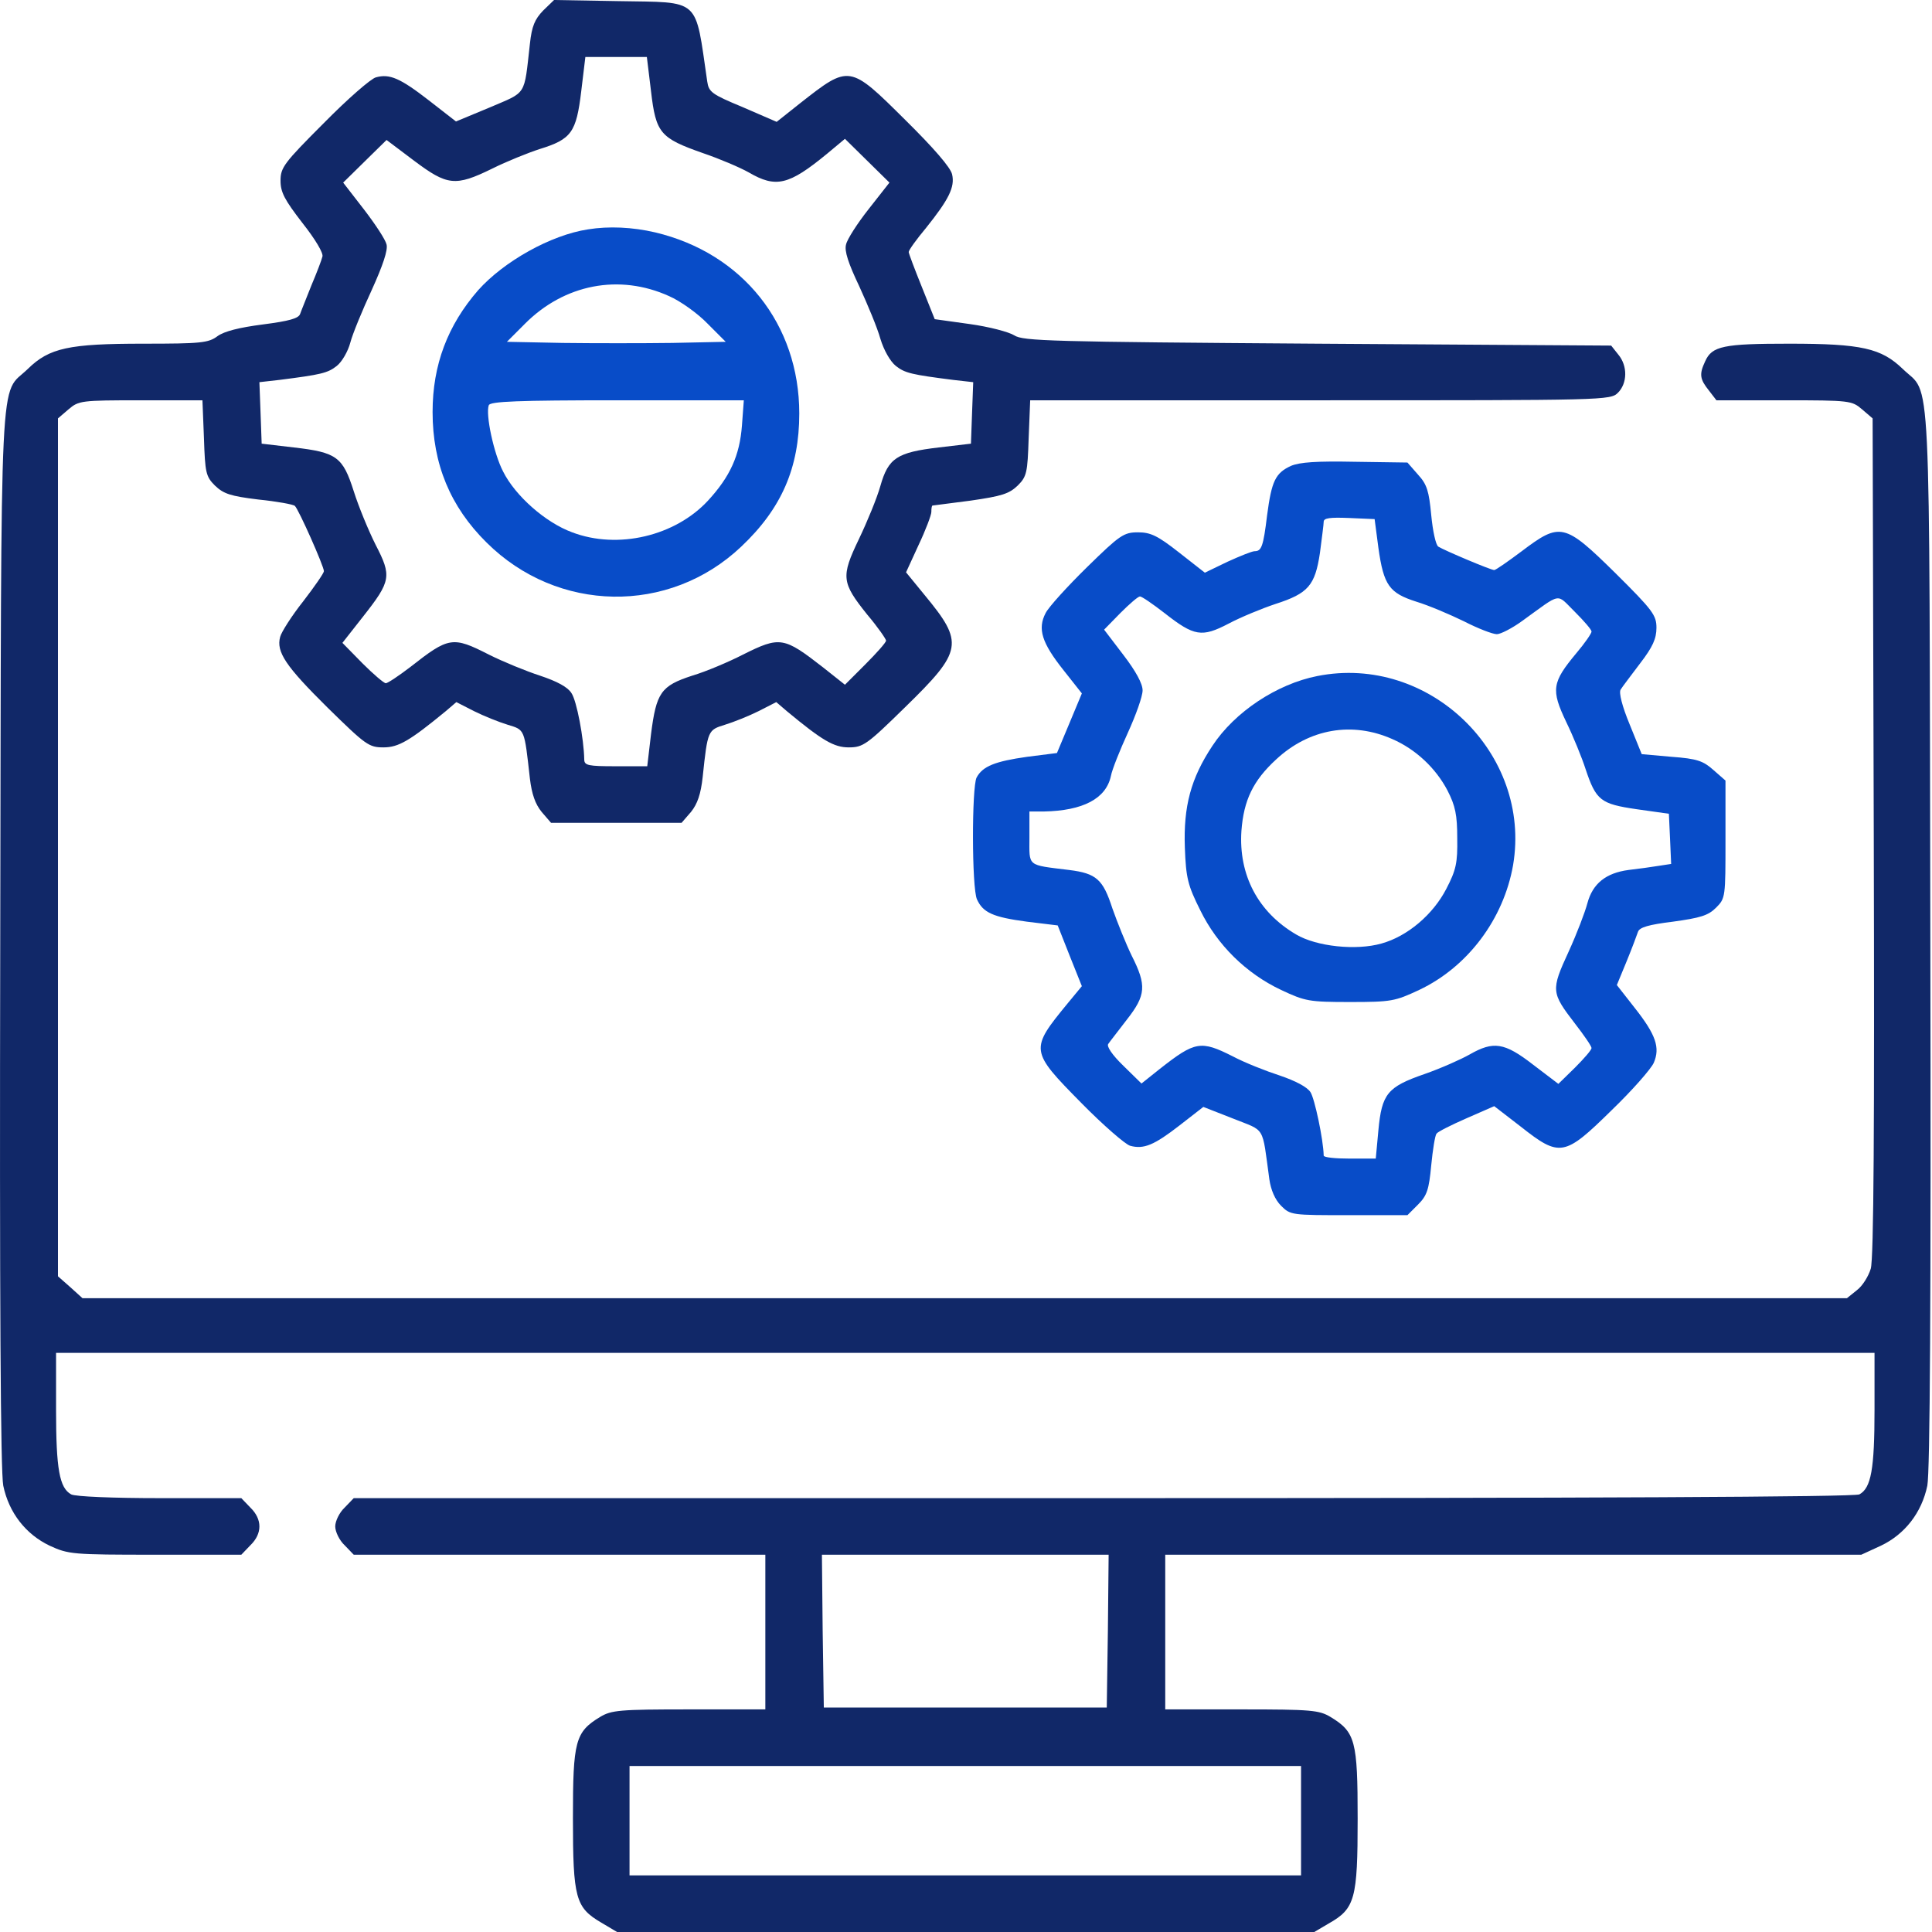
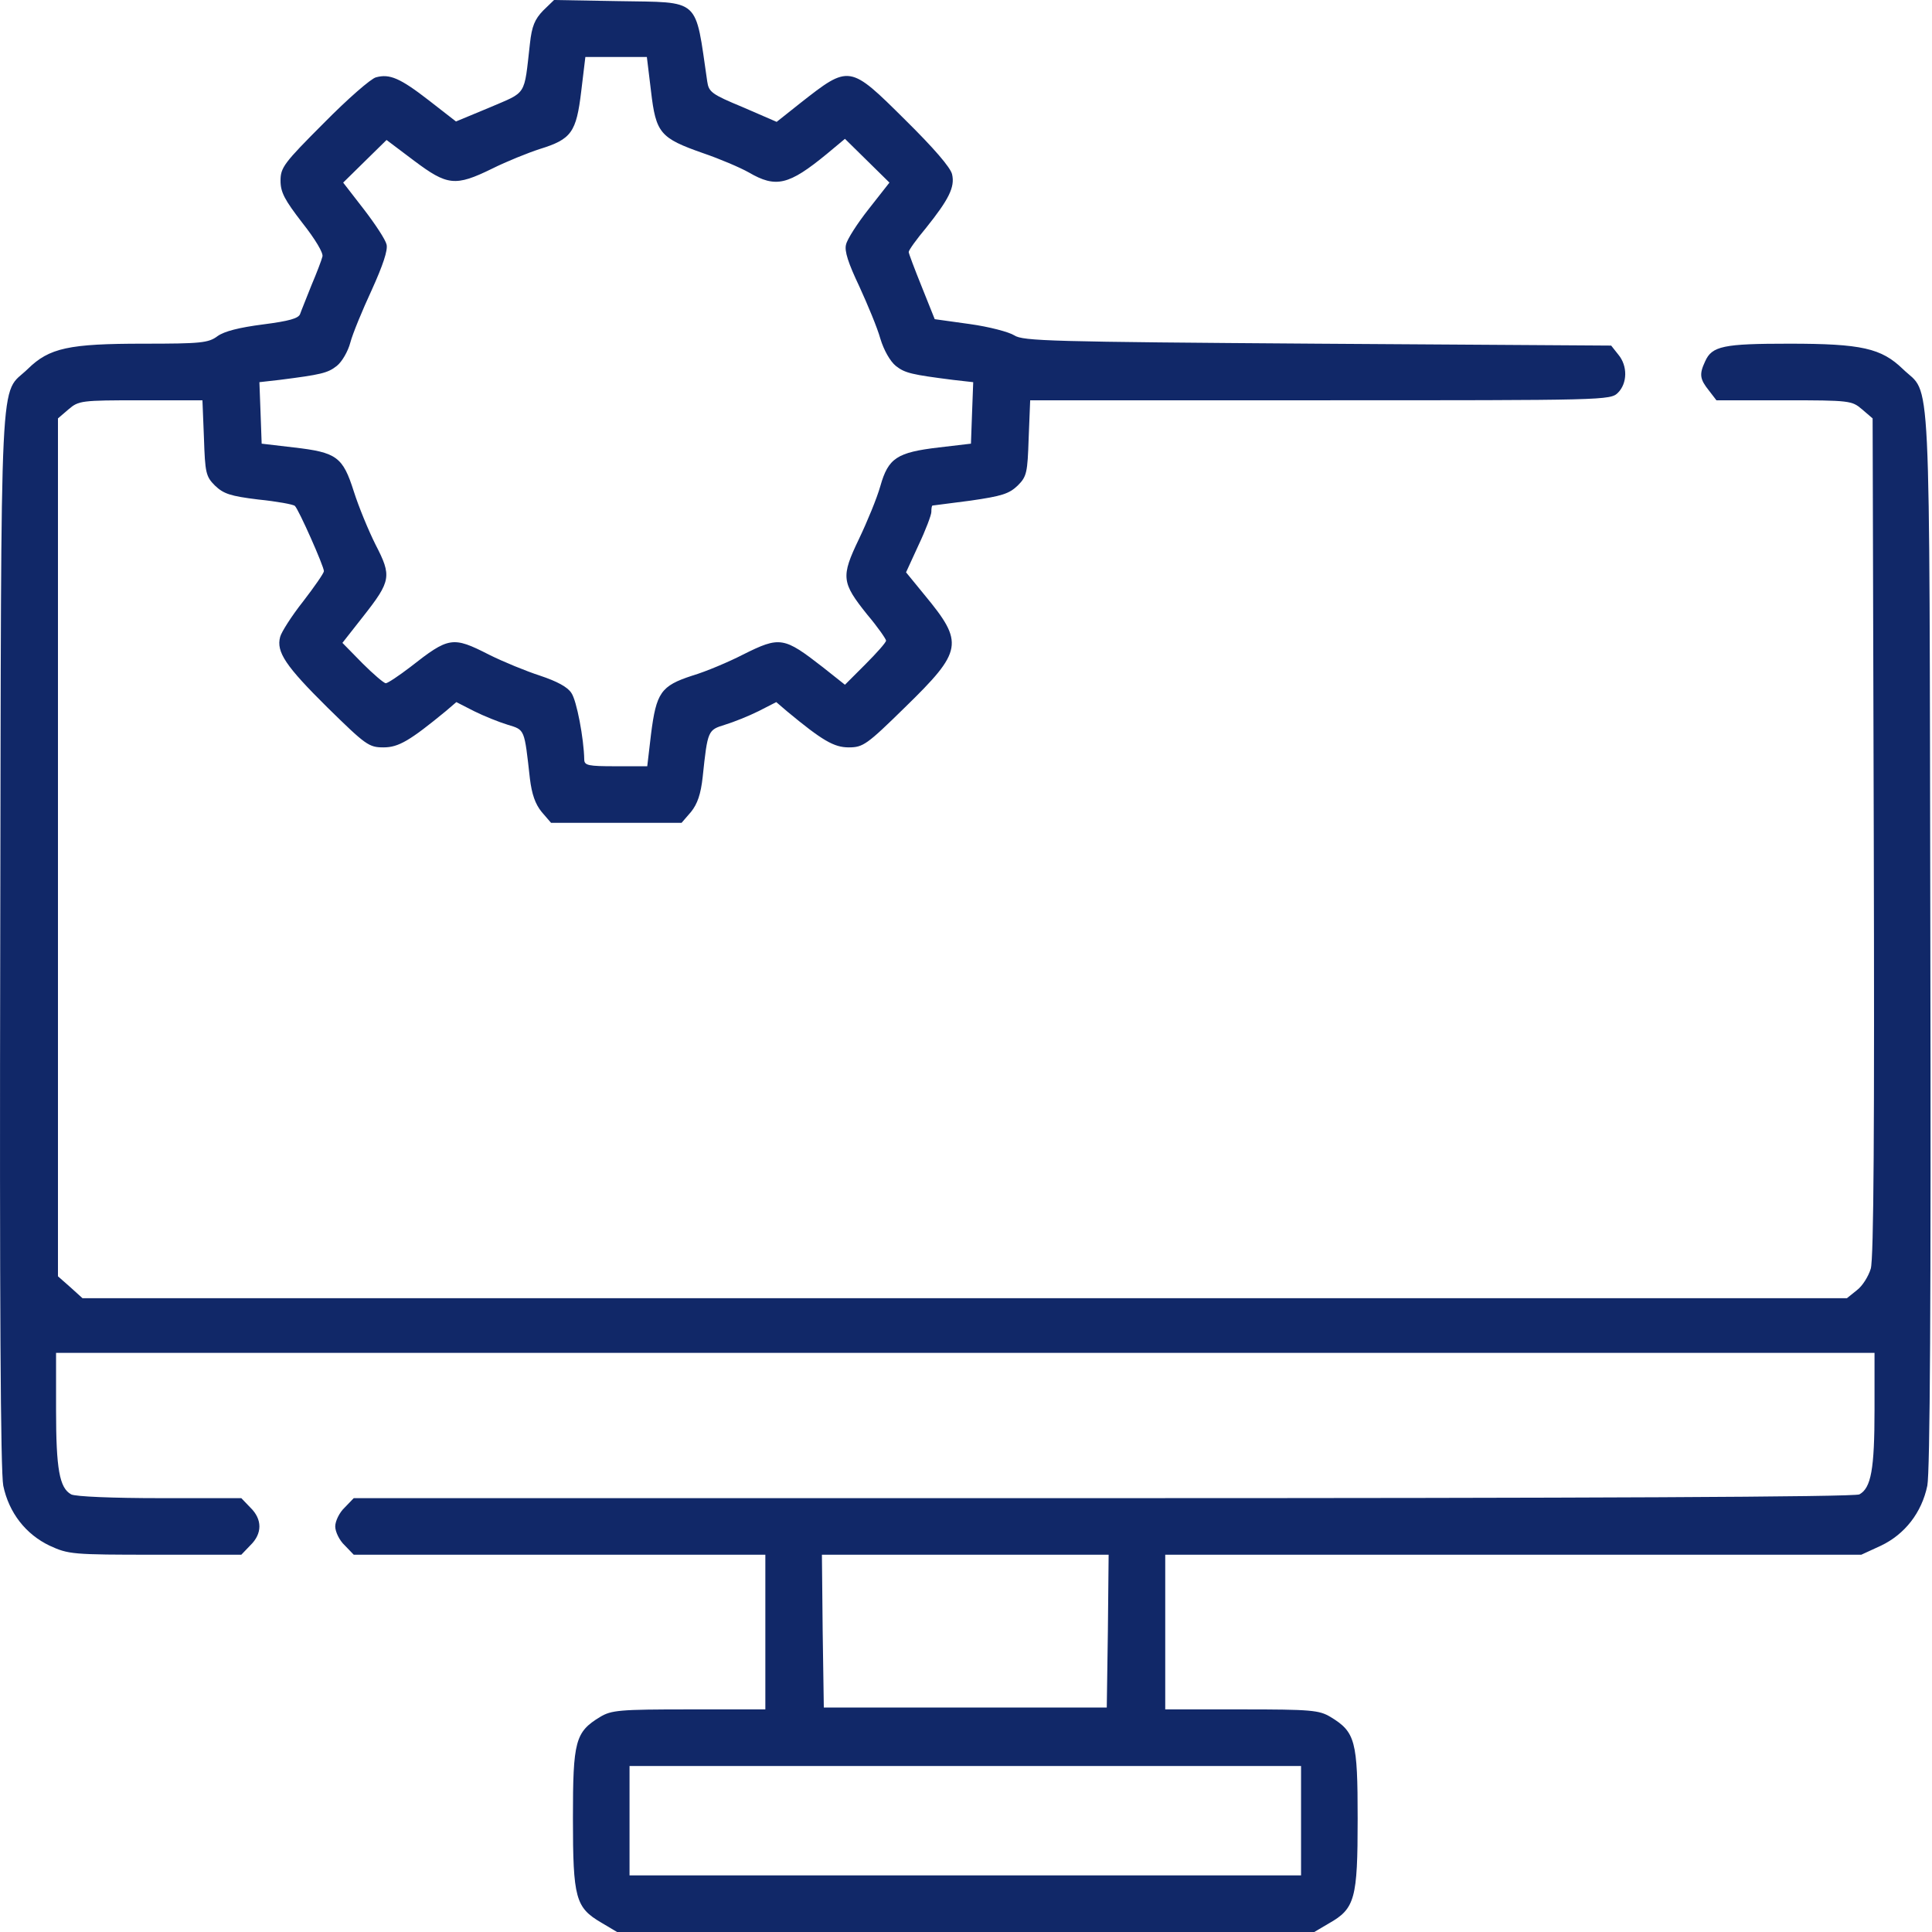
<svg xmlns="http://www.w3.org/2000/svg" width="64" height="64" viewBox="0 0 64 64" fill="none">
  <path d="M17.992 0.35C17.717 0.637 17.617 0.862 17.554 1.45C17.354 3.212 17.467 3.024 16.217 3.562L15.105 4.024L14.205 3.324C13.255 2.587 12.905 2.437 12.455 2.562C12.293 2.599 11.518 3.274 10.73 4.074C9.406 5.399 9.293 5.549 9.293 5.986C9.293 6.374 9.431 6.624 10.018 7.386C10.443 7.923 10.718 8.386 10.681 8.498C10.655 8.611 10.493 9.036 10.318 9.448C10.156 9.861 9.981 10.286 9.943 10.398C9.893 10.548 9.581 10.635 8.706 10.748C7.931 10.848 7.431 10.973 7.206 11.135C6.906 11.36 6.656 11.385 4.757 11.385C2.282 11.385 1.632 11.523 0.92 12.223C-0.03 13.147 0.045 11.56 0.008 31.069C-0.017 43.179 0.02 48.766 0.108 49.215C0.295 50.115 0.857 50.828 1.645 51.203C2.27 51.49 2.395 51.502 5.144 51.502H7.994L8.293 51.19C8.693 50.803 8.693 50.328 8.293 49.94L7.994 49.628H5.294C3.769 49.628 2.495 49.578 2.357 49.503C1.97 49.29 1.857 48.666 1.857 46.703V44.816H31.976H62.096V46.703C62.096 48.666 61.983 49.29 61.596 49.503C61.446 49.59 52.497 49.628 36.538 49.628H11.718L11.418 49.94C11.243 50.103 11.105 50.39 11.105 50.565C11.105 50.74 11.243 51.028 11.418 51.19L11.718 51.502H18.541H25.353V54.064V56.626H22.828C20.516 56.626 20.254 56.651 19.879 56.876C19.054 57.376 18.979 57.676 18.979 60.226C18.979 62.888 19.066 63.188 19.916 63.688L20.441 64H31.989H43.537L44.024 63.713C44.886 63.225 44.974 62.9 44.974 60.251C44.974 57.664 44.899 57.376 44.074 56.876C43.699 56.651 43.437 56.626 41.137 56.626H38.6V54.064V51.502H50.135H61.658L62.308 51.203C63.095 50.828 63.658 50.115 63.845 49.215C63.933 48.766 63.97 43.179 63.945 31.069C63.908 11.56 63.983 13.147 63.033 12.223C62.32 11.535 61.671 11.385 59.271 11.385C57.096 11.385 56.709 11.46 56.484 11.973C56.284 12.398 56.309 12.56 56.609 12.935L56.859 13.26H59.096C61.283 13.26 61.346 13.272 61.683 13.56L62.033 13.86L62.071 27.72C62.096 37.293 62.071 41.704 61.971 42.029C61.895 42.279 61.696 42.604 61.508 42.742L61.183 43.004H31.964H2.732L2.332 42.642L1.92 42.279V28.07V13.86L2.27 13.56C2.607 13.272 2.682 13.26 4.669 13.26H6.706L6.756 14.51C6.794 15.659 6.819 15.784 7.119 16.084C7.406 16.359 7.631 16.434 8.556 16.547C9.168 16.609 9.718 16.709 9.768 16.759C9.893 16.872 10.73 18.759 10.73 18.921C10.73 18.984 10.418 19.434 10.043 19.921C9.656 20.409 9.318 20.946 9.281 21.096C9.143 21.596 9.468 22.071 10.843 23.433C12.118 24.683 12.218 24.758 12.705 24.758C13.205 24.758 13.58 24.533 14.767 23.558L15.117 23.258L15.704 23.558C16.029 23.72 16.529 23.92 16.817 24.008C17.392 24.183 17.367 24.133 17.554 25.795C17.617 26.307 17.729 26.632 17.942 26.895L18.254 27.257H20.416H22.578L22.891 26.895C23.103 26.632 23.216 26.307 23.278 25.733C23.441 24.183 23.453 24.183 24.015 24.008C24.303 23.92 24.803 23.72 25.128 23.558L25.715 23.258L26.065 23.558C27.24 24.533 27.627 24.758 28.115 24.758C28.59 24.758 28.715 24.67 29.977 23.433C31.901 21.558 31.939 21.296 30.627 19.709L30.014 18.959L30.427 18.059C30.664 17.559 30.852 17.059 30.852 16.959C30.852 16.847 30.864 16.759 30.889 16.747C30.902 16.747 31.464 16.672 32.151 16.584C33.189 16.434 33.426 16.359 33.714 16.084C34.014 15.784 34.038 15.659 34.076 14.51L34.126 13.26H43.737C53.185 13.26 53.347 13.26 53.597 13.01C53.91 12.697 53.922 12.123 53.61 11.748L53.372 11.448L43.637 11.385C34.801 11.323 33.889 11.298 33.601 11.11C33.426 10.998 32.764 10.823 32.126 10.735L30.964 10.573L30.539 9.511C30.302 8.923 30.102 8.398 30.102 8.348C30.102 8.286 30.364 7.923 30.677 7.549C31.427 6.611 31.639 6.199 31.539 5.774C31.489 5.549 30.927 4.899 29.989 3.974C28.14 2.137 28.14 2.137 26.515 3.412L25.728 4.037L24.603 3.549C23.578 3.124 23.478 3.049 23.428 2.699C23.016 -0.112 23.241 0.087 20.479 0.037L18.354 0L17.992 0.35ZM21.566 3.024C21.728 4.412 21.866 4.574 23.291 5.074C23.84 5.261 24.515 5.549 24.803 5.711C25.703 6.236 26.128 6.136 27.39 5.099L27.99 4.599L28.727 5.324L29.464 6.049L28.777 6.924C28.402 7.399 28.065 7.923 28.027 8.098C27.965 8.311 28.102 8.723 28.465 9.486C28.739 10.085 29.064 10.86 29.164 11.223C29.277 11.598 29.489 11.973 29.677 12.123C29.977 12.36 30.202 12.41 31.576 12.585L32.239 12.66L32.201 13.672L32.164 14.697L31.102 14.822C29.714 14.985 29.427 15.172 29.164 16.097C29.052 16.497 28.727 17.284 28.452 17.859C27.852 19.109 27.877 19.296 28.727 20.358C29.077 20.771 29.352 21.171 29.352 21.221C29.352 21.283 29.039 21.633 28.665 22.008L27.99 22.683L27.265 22.108C25.965 21.096 25.84 21.071 24.615 21.683C24.153 21.921 23.39 22.246 22.928 22.383C21.891 22.721 21.741 22.945 21.566 24.32L21.441 25.383H20.391C19.491 25.383 19.354 25.358 19.354 25.158C19.341 24.47 19.104 23.208 18.929 22.958C18.804 22.758 18.454 22.571 17.892 22.383C17.429 22.233 16.667 21.921 16.192 21.683C14.992 21.071 14.867 21.096 13.592 22.096C13.217 22.383 12.843 22.633 12.78 22.633C12.718 22.633 12.368 22.333 12.005 21.971L11.343 21.296L12.03 20.421C12.955 19.246 12.98 19.084 12.443 18.047C12.205 17.572 11.88 16.784 11.718 16.272C11.355 15.134 11.155 14.985 9.731 14.822L8.668 14.697L8.631 13.672L8.593 12.66L9.256 12.585C10.63 12.41 10.855 12.36 11.155 12.123C11.33 11.985 11.53 11.635 11.605 11.348C11.68 11.06 12.005 10.273 12.318 9.598C12.68 8.798 12.855 8.286 12.805 8.098C12.768 7.936 12.43 7.424 12.055 6.936L11.368 6.049L12.093 5.336L12.805 4.637L13.717 5.324C14.817 6.149 15.08 6.186 16.304 5.586C16.779 5.349 17.492 5.062 17.879 4.937C18.929 4.612 19.091 4.387 19.254 3.024L19.391 1.887H20.416H21.428L21.566 3.024ZM36.7 54.027L36.663 56.564H31.976H27.29L27.252 54.027L27.227 51.502H31.976H36.725L36.7 54.027ZM43.099 60.313V62.125H31.976H20.854V60.313V58.501H31.976H43.099V60.313Z" fill="#112868" />
-   <path d="M42.762 15.434C42.249 15.672 42.124 15.934 41.974 17.071C41.849 18.109 41.787 18.259 41.562 18.259C41.474 18.259 41.075 18.421 40.662 18.609L39.912 18.971L39.05 18.296C38.35 17.746 38.113 17.634 37.7 17.634C37.225 17.634 37.1 17.721 36.013 18.784C35.363 19.421 34.738 20.108 34.638 20.308C34.363 20.833 34.513 21.296 35.226 22.195L35.838 22.97L35.426 23.958L35.013 24.945L34.026 25.07C32.964 25.22 32.551 25.382 32.351 25.757C32.189 26.07 32.189 29.419 32.364 29.794C32.564 30.231 32.889 30.381 34.013 30.531L35.038 30.656L35.438 31.669L35.838 32.668L35.363 33.243C34.113 34.768 34.113 34.806 35.813 36.53C36.55 37.28 37.288 37.917 37.438 37.955C37.888 38.08 38.238 37.93 39.075 37.28L39.862 36.668L40.85 37.055C41.937 37.492 41.799 37.255 42.049 39.067C42.099 39.417 42.237 39.742 42.437 39.942C42.749 40.254 42.787 40.254 44.686 40.254H46.623L46.973 39.904C47.273 39.605 47.336 39.405 47.411 38.605C47.461 38.092 47.536 37.617 47.586 37.555C47.623 37.492 48.073 37.267 48.586 37.042L49.498 36.643L50.373 37.318C51.672 38.342 51.822 38.317 53.385 36.78C54.072 36.118 54.697 35.405 54.784 35.205C54.997 34.706 54.859 34.281 54.147 33.381L53.56 32.631L53.885 31.843C54.059 31.419 54.222 30.981 54.26 30.869C54.309 30.719 54.609 30.631 55.422 30.531C56.322 30.406 56.584 30.331 56.846 30.069C57.159 29.756 57.159 29.719 57.159 27.807V25.857L56.759 25.507C56.422 25.207 56.222 25.132 55.372 25.07L54.384 24.982L53.984 23.995C53.735 23.395 53.622 22.945 53.685 22.845C53.735 22.758 54.035 22.37 54.334 21.971C54.747 21.433 54.872 21.158 54.872 20.796C54.872 20.383 54.759 20.221 53.51 18.983C51.822 17.321 51.685 17.296 50.41 18.259C49.96 18.596 49.548 18.884 49.498 18.884C49.385 18.884 47.848 18.234 47.648 18.109C47.561 18.059 47.461 17.584 47.411 17.059C47.336 16.272 47.273 16.047 46.973 15.722L46.623 15.322L44.886 15.297C43.611 15.272 43.062 15.309 42.762 15.434ZM45.661 18.146C45.836 19.396 46.024 19.646 46.923 19.933C47.336 20.058 48.036 20.358 48.498 20.583C48.961 20.821 49.448 21.008 49.585 21.008C49.71 21.008 50.098 20.808 50.423 20.571C51.76 19.608 51.535 19.646 52.172 20.271C52.472 20.571 52.722 20.858 52.722 20.921C52.722 20.983 52.497 21.308 52.222 21.633C51.41 22.608 51.373 22.845 51.885 23.92C52.122 24.407 52.41 25.12 52.522 25.47C52.872 26.52 53.022 26.632 54.222 26.807L55.284 26.957L55.322 27.782L55.359 28.619L54.947 28.682C54.722 28.719 54.272 28.782 53.947 28.819C53.197 28.919 52.76 29.269 52.585 29.919C52.51 30.206 52.235 30.931 51.96 31.531C51.373 32.806 51.385 32.881 52.172 33.906C52.472 34.293 52.722 34.656 52.722 34.718C52.722 34.781 52.472 35.068 52.172 35.368L51.623 35.905L50.785 35.268C49.835 34.531 49.473 34.48 48.685 34.93C48.398 35.093 47.723 35.393 47.186 35.58C45.961 36.005 45.774 36.23 45.661 37.442L45.574 38.38H44.711C44.236 38.38 43.849 38.342 43.849 38.28C43.837 37.742 43.549 36.393 43.412 36.18C43.299 36.005 42.912 35.805 42.399 35.63C41.937 35.48 41.237 35.205 40.837 34.993C39.775 34.456 39.587 34.493 38.425 35.405L37.813 35.893L37.213 35.305C36.838 34.943 36.65 34.656 36.713 34.581C36.763 34.505 37.05 34.143 37.325 33.781C37.963 32.968 37.988 32.643 37.488 31.656C37.3 31.269 37.013 30.556 36.85 30.094C36.538 29.132 36.325 28.932 35.413 28.819C34.001 28.644 34.101 28.719 34.101 27.744V26.882H34.576C35.876 26.857 36.638 26.457 36.8 25.707C36.838 25.495 37.1 24.845 37.363 24.27C37.625 23.695 37.85 23.07 37.85 22.87C37.85 22.645 37.625 22.233 37.213 21.695L36.575 20.858L37.113 20.308C37.413 20.008 37.7 19.758 37.763 19.758C37.825 19.758 38.188 20.008 38.575 20.308C39.562 21.083 39.812 21.121 40.7 20.658C41.099 20.446 41.799 20.158 42.249 20.008C43.337 19.658 43.562 19.396 43.724 18.321C43.786 17.834 43.849 17.371 43.849 17.284C43.849 17.159 44.061 17.134 44.686 17.159L45.536 17.196L45.661 18.146Z" fill="#084CC8" />
-   <path d="M43.636 22.395C42.299 22.658 40.9 23.583 40.162 24.707C39.45 25.782 39.2 26.707 39.25 28.082C39.287 29.094 39.35 29.332 39.762 30.157C40.325 31.306 41.275 32.243 42.437 32.793C43.237 33.168 43.362 33.193 44.724 33.193C46.086 33.193 46.211 33.168 47.011 32.793C48.623 32.031 49.81 30.444 50.123 28.657C50.748 24.957 47.336 21.658 43.636 22.395ZM46.123 24.483C46.898 24.82 47.561 25.445 47.948 26.182C48.211 26.695 48.273 26.995 48.273 27.769C48.286 28.582 48.236 28.819 47.911 29.444C47.473 30.294 46.623 31.019 45.761 31.256C44.924 31.494 43.611 31.356 42.937 30.956C41.674 30.219 41.025 28.982 41.124 27.52C41.2 26.507 41.512 25.857 42.274 25.157C43.374 24.133 44.799 23.895 46.123 24.483Z" fill="#084CC8" />
-   <path d="M19.479 7.598C18.241 7.786 16.692 8.661 15.842 9.611C14.83 10.773 14.33 12.085 14.33 13.647C14.33 15.372 14.917 16.784 16.117 17.971C18.466 20.308 22.166 20.371 24.553 18.109C25.89 16.847 26.477 15.497 26.477 13.697C26.477 10.748 24.603 8.386 21.703 7.698C20.953 7.523 20.166 7.486 19.479 7.598ZM22.166 9.81C22.541 9.973 23.116 10.385 23.441 10.723L24.04 11.323L22.266 11.36C21.291 11.373 19.666 11.373 18.641 11.36L16.792 11.323L17.379 10.735C18.691 9.411 20.516 9.061 22.166 9.81ZM24.578 14.097C24.503 15.085 24.19 15.784 23.453 16.584C22.366 17.759 20.466 18.209 18.954 17.634C18.067 17.309 17.067 16.422 16.667 15.622C16.354 15.022 16.079 13.722 16.192 13.422C16.242 13.297 17.167 13.26 20.441 13.26H24.64L24.578 14.097Z" fill="#084CC8" />
</svg>